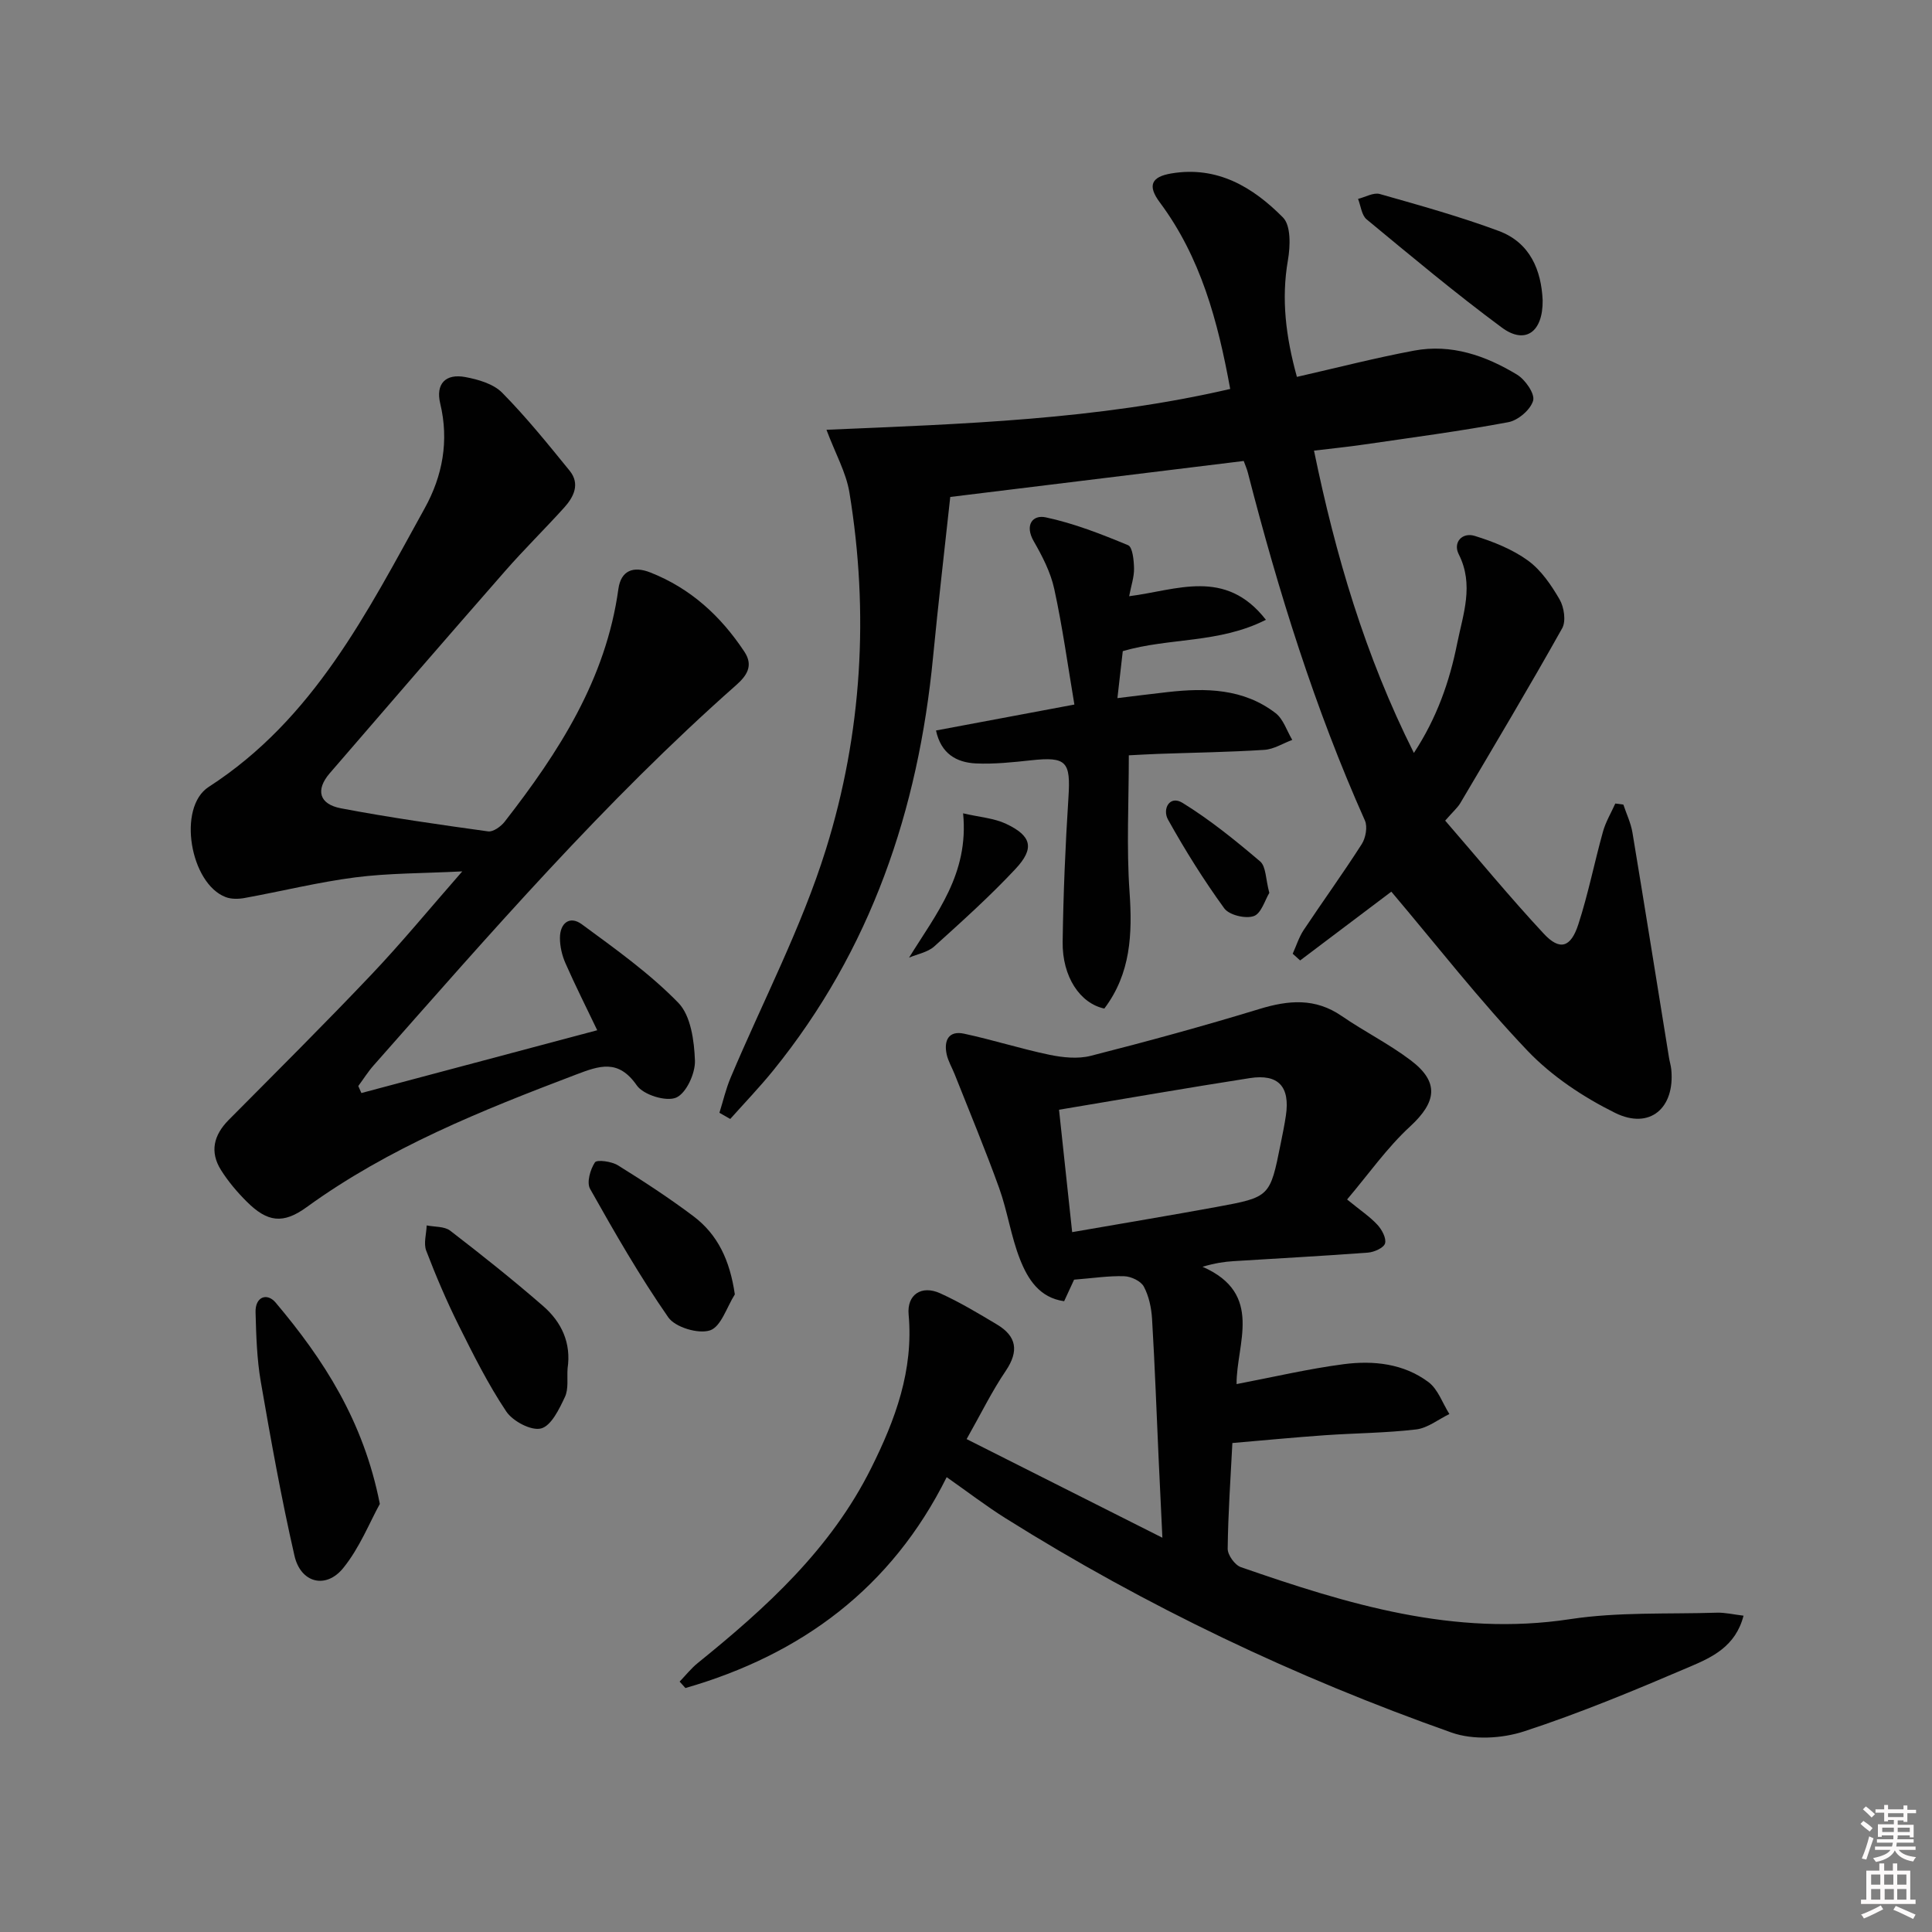
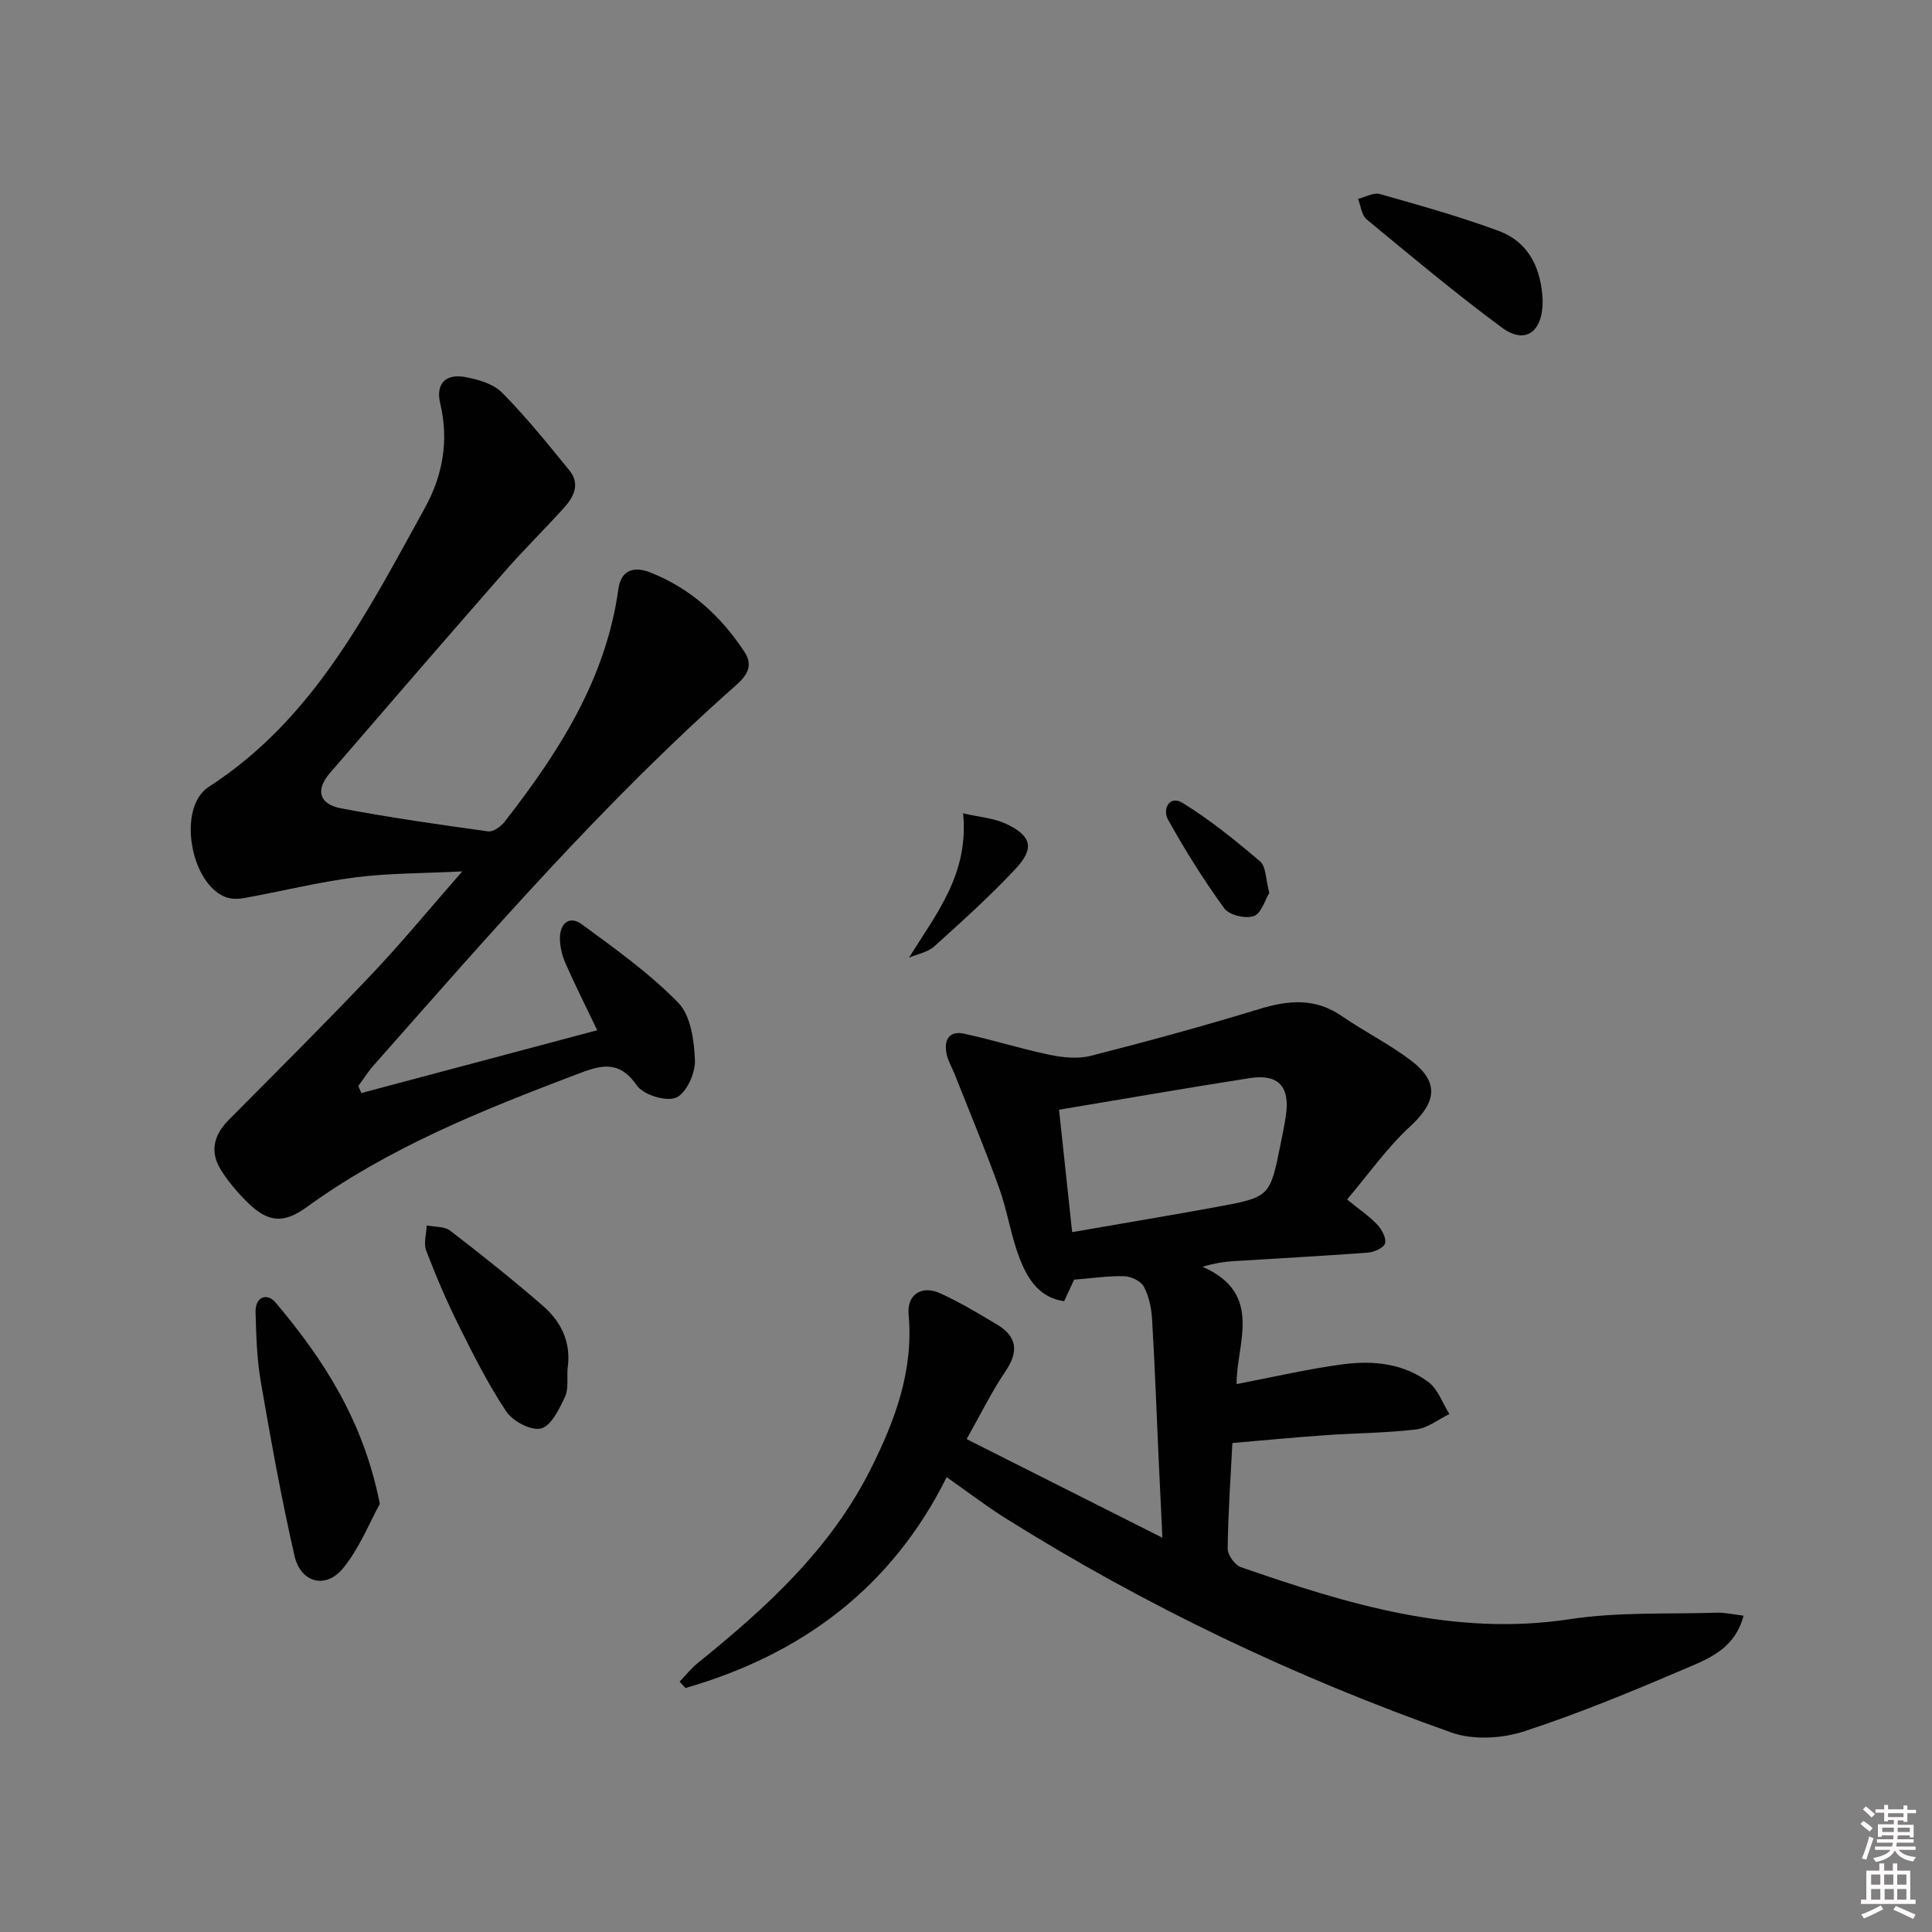
<svg xmlns="http://www.w3.org/2000/svg" enable-background="new 0 0 400 400" viewBox="0 0 400 400">
  <rect x="0" y="0" width="400" height="400" fill="#808080" stroke="none" />
  <path d="m385.2 377.6.6-.6c.6.4 1.3.9 1.9 1.5l-.6.7c-.8-.6-1.4-1.1-1.9-1.6zm.3 7.1c.6-1.4 1.1-2.9 1.5-4.5.3.1.6.3.9.4-.5 1.4-1 2.9-1.5 4.4l-.9-.2zm.2-10.1.6-.6c.7.5 1.3 1.1 1.9 1.6l-.7.7c-.6-.6-1.2-1.2-1.8-1.7zm8.4-.8h.8v.9h1.8v.7h-1.8v1.8h-.8v-.3h-1.2v.9h3.3v2.6h-.8v-.4h-2.5c0 .3 0 .6-.1.8h3.4v.7h-3.5c0 .3-.1.6-.1.8h4v.7h-3.5c.7.9 1.9 1.3 3.6 1.5-.2.2-.4.5-.6.9-1.9-.3-3.2-1.1-3.8-2.3-.5 1.1-1.8 2-3.9 2.4-.2-.3-.4-.5-.6-.8 1.9-.4 3.1-.9 3.6-1.7h-3.2v-.7h3.5c.1-.2.1-.5.2-.8h-3.3v-.7h3.4c0-.2 0-.5 0-.8h-2.4v.3h-.8v-2.6h3.3v-.9h-1.2v.3h-.8v-1.8h-1.8v-.7h1.8v-.9h.8v.9h3.2zm-4.4 5.5h2.4c0-.3 0-.6 0-.9h-2.4zm1.2-3.1h3.2v-.8h-3.2zm4.4 2.2h-2.4v.9h2.5v-.9z" fill="#fcfafa" />
  <path d="m389.2 385.8h.9v1.5h1.8v-1.5h.9v1.5h2.7v6h1.1v.9h-11.3v-.9h1.1v-6h2.7v-1.5zm.2 8.7.5.8c-1.2.6-2.5 1.3-4 1.9-.2-.3-.3-.6-.6-.8 1.6-.6 3-1.3 4.1-1.9zm-2-4.3h1.9v-2.1h-1.9zm0 3.1h1.9v-2.2h-1.9zm2.7-3.1h1.9v-2.1h-1.9zm.1 3.1h1.9v-2.2h-1.9zm2.3 1.3c1.4.6 2.7 1.2 4.1 1.8l-.5.9c-1.5-.7-2.8-1.4-4.1-1.9zm2.2-6.5h-1.9v2.1h1.9zm-1.9 5.2h1.9v-2.2h-1.9z" fill="#fcfafa" />
  <g fill="#010101">
-     <path d="m171.11 88.98c28.24-1.21 56.04-2.06 83.59-8.45-2.56-14.07-6.1-27.25-14.57-38.62-2.59-3.47-1.79-5.3 2.37-6 9.56-1.61 16.93 2.86 23.13 9.12 1.67 1.69 1.52 5.96 1.02 8.84-1.4 8.08-.44 15.82 1.86 24.16 8.22-1.87 16.2-3.93 24.27-5.44 7.7-1.44 14.81 1.04 21.3 4.97 1.7 1.03 3.74 3.96 3.34 5.38-.53 1.88-3.12 4.1-5.14 4.47-9.94 1.86-19.98 3.18-29.99 4.64-3.26.48-6.55.8-10.24 1.25 4.46 21.66 10.54 42.37 20.68 62.59 4.76-7.25 7.39-14.79 8.96-22.66 1.22-6.06 3.54-12.14.32-18.49-1.23-2.44.72-4.6 3.34-3.78 3.84 1.19 7.77 2.76 10.99 5.09 2.73 1.98 4.83 5.08 6.56 8.06.93 1.61 1.36 4.5.53 5.97-6.82 12.17-13.98 24.16-21.08 36.18-.58.98-1.5 1.76-3.14 3.64 6.74 7.78 13.34 15.81 20.4 23.4 3.31 3.56 5.59 2.92 7.16-1.9 2.05-6.29 3.33-12.84 5.11-19.22.56-2.02 1.69-3.89 2.55-5.82.56.07 1.11.15 1.67.22.64 1.93 1.55 3.81 1.88 5.79 2.58 15.53 5.05 31.07 7.57 46.61.13.82.39 1.62.47 2.44.78 7.99-4.44 12.54-11.63 8.99-6.59-3.26-13.09-7.58-18.13-12.86-9.92-10.41-18.79-21.82-28.2-32.94-5.64 4.25-12.26 9.24-18.88 14.24-.51-.46-1.03-.93-1.54-1.39.75-1.65 1.29-3.43 2.28-4.92 3.96-5.95 8.16-11.75 12.01-17.77.82-1.28 1.24-3.59.66-4.89-10.38-23.25-17.91-47.44-24.24-72.04-.2-.77-.53-1.51-.85-2.4-20.11 2.47-39.99 4.9-60.76 7.45-1.16 10.78-2.48 21.95-3.56 33.15-3.05 31.64-12.87 60.64-33.11 85.61-2.81 3.46-5.91 6.69-8.88 10.02-.75-.43-1.5-.85-2.24-1.28.76-2.42 1.33-4.92 2.31-7.25 6.63-15.74 14.67-31.04 19.73-47.27 7.49-24.01 8.97-48.94 4.87-73.92-.68-4.12-2.88-7.99-4.75-12.97z" />
    <path d="m200.13 297.95c13.8 6.95 26.79 13.5 40.53 20.42-.3-6.24-.55-11.33-.78-16.42-.44-9.64-.78-19.28-1.36-28.91-.14-2.27-.65-4.69-1.7-6.66-.61-1.15-2.63-2.1-4.04-2.15-3.22-.11-6.46.4-10.4.71-.38.82-1.11 2.41-2.06 4.46-5.11-.7-7.53-4.59-9.13-8.65-1.88-4.75-2.59-9.94-4.32-14.76-2.86-7.95-6.12-15.75-9.23-23.61-.55-1.38-1.35-2.7-1.65-4.13-.6-2.81.41-4.92 3.59-4.24 5.94 1.27 11.75 3.13 17.69 4.37 2.76.57 5.88.9 8.55.22 11.71-2.98 23.37-6.17 34.93-9.7 6.03-1.84 11.54-2.33 17.03 1.45 4.65 3.2 9.76 5.75 14.25 9.14 6.03 4.54 5.41 8.67-.09 13.74-4.78 4.4-8.59 9.86-13.04 15.11 2.82 2.3 4.76 3.59 6.29 5.25.92 1 1.87 2.77 1.57 3.84-.26.92-2.25 1.81-3.53 1.91-9.27.7-18.56 1.18-27.85 1.77-1.92.12-3.82.4-6.41 1.16 12.78 5.59 6.98 15.98 7.05 24.29 7.6-1.45 14.84-3.16 22.18-4.12 6.14-.8 12.41-.14 17.55 3.71 1.98 1.48 2.91 4.37 4.33 6.61-2.29 1.11-4.5 2.91-6.89 3.19-6.26.74-12.61.76-18.91 1.2-6.27.44-12.54 1.05-19.13 1.61-.37 7.33-.89 14.6-.97 21.87-.02 1.31 1.48 3.4 2.73 3.83 22.05 7.65 44.15 14.43 68.15 10.77 9.97-1.52 20.25-1.02 30.39-1.34 1.72-.05 3.45.37 5.53.62-1.64 6.38-6.54 8.62-11.09 10.56-11.3 4.83-22.68 9.58-34.34 13.39-4.6 1.5-10.55 1.83-15.02.25-32.35-11.44-63.22-26.11-92.32-44.36-4.05-2.54-7.86-5.47-12.21-8.52-11.43 22.97-30.11 36.75-54.09 43.66-.4-.44-.8-.89-1.2-1.33 1.25-1.3 2.39-2.75 3.78-3.87 14.18-11.46 27.51-23.57 35.86-40.3 5.05-10.11 8.81-20.3 7.77-31.85-.37-4.1 2.67-6.13 6.53-4.38 4.06 1.84 7.92 4.16 11.76 6.46 4.08 2.44 4.58 5.5 1.83 9.59-2.87 4.22-5.13 8.87-8.11 14.14zm21.85-42.85c10.7-1.86 20.33-3.46 29.93-5.22 11.04-2.03 11.03-2.09 13.23-13.04.39-1.95.8-3.9 1.09-5.87.89-5.98-1.54-8.68-7.46-7.76-12.92 2.01-25.8 4.26-39.51 6.55.86 8.07 1.74 16.2 2.72 25.34z" />
    <path d="m123.65 213.3c-2.34-4.89-4.58-9.33-6.58-13.88-.71-1.61-1.14-3.47-1.14-5.22 0-3.07 2.01-4.7 4.54-2.83 6.92 5.09 14.02 10.14 19.97 16.25 2.59 2.66 3.29 7.87 3.44 11.97.09 2.64-1.8 6.76-3.89 7.66-2.08.89-6.78-.57-8.14-2.52-3.84-5.53-7.72-4.1-12.67-2.22-19.45 7.39-38.7 15.09-55.72 27.44-4.87 3.53-8.11 3.09-12.37-1.16-1.99-1.98-3.85-4.18-5.34-6.55-2.36-3.76-1.51-7.23 1.59-10.36 9.92-10 19.91-19.93 29.6-30.15 6.17-6.5 11.88-13.45 18.77-21.32-8.18.42-15.23.35-22.14 1.24-7.7.99-15.28 2.88-22.93 4.27-1.26.23-2.74.26-3.9-.18-7.35-2.76-10.11-18.57-3.53-22.82 21.75-14.04 32.82-36.17 44.72-57.69 3.7-6.69 5.07-13.97 3.21-21.7-.97-4.05 1.1-6.24 5.22-5.46 2.68.5 5.81 1.41 7.61 3.24 4.99 5.06 9.48 10.63 13.97 16.15 2.2 2.72.87 5.41-1.13 7.63-4.01 4.44-8.3 8.64-12.24 13.15-12.16 13.89-24.25 27.86-36.3 41.85-2.97 3.45-2.22 6.39 2.31 7.26 10.1 1.92 20.29 3.37 30.47 4.78 1.05.15 2.66-1.01 3.44-2.01 11.21-14.4 20.97-29.52 23.54-48.18.53-3.81 3.07-4.82 6.63-3.41 8.34 3.29 14.59 9.04 19.47 16.42 1.94 2.93.41 5.01-1.72 6.9-27.26 24.09-51.02 51.52-75.04 78.71-1.18 1.33-2.13 2.86-3.19 4.29.21.48.43.96.64 1.45 16.08-4.29 32.17-8.57 48.83-13z" />
-     <path d="m193.79 151.24c9.39-1.76 18.49-3.46 28.65-5.37-1.37-8.12-2.46-16.1-4.17-23.94-.75-3.44-2.46-6.77-4.24-9.86-1.94-3.37-.23-5.54 2.47-4.96 5.85 1.24 11.52 3.47 17.06 5.77.94.39 1.2 3.16 1.23 4.84.03 1.74-.59 3.5-1.01 5.72 9.86-1.24 19.9-5.91 28.31 4.88-9.71 4.93-19.98 3.67-29.63 6.49-.33 2.87-.68 5.95-1.11 9.73 3.62-.44 7-.87 10.38-1.25 7.92-.89 15.72-.76 22.37 4.36 1.61 1.24 2.32 3.66 3.45 5.54-1.92.71-3.81 1.93-5.77 2.06-7.29.47-14.61.57-21.92.83-2.12.07-4.24.21-6.15.3 0 9.75-.5 19.05.15 28.28.61 8.73.25 16.91-5.22 24.15-5.01-1.06-8.73-6.57-8.63-13.82.14-9.97.56-19.94 1.2-29.89.48-7.43-.4-8.48-7.73-7.69-3.79.41-7.63.82-11.42.65-4.04-.19-7.24-2.02-8.27-6.82z" />
    <path d="m78.64 311.37c-2.1 3.79-4.17 9.08-7.58 13.28-3.59 4.42-8.8 3.09-10.09-2.54-2.73-11.93-4.89-23.99-6.98-36.06-.81-4.71-.95-9.57-1.08-14.37-.09-3.21 2.38-4.1 4.16-1.99 9.91 11.76 18.19 24.46 21.57 41.68z" />
    <path d="m117.51 283.33c-.14 1.98.24 4.22-.55 5.9-1.18 2.51-2.84 5.98-4.95 6.52-2.03.52-5.85-1.5-7.2-3.53-3.76-5.62-6.81-11.74-9.84-17.81-2.5-5.03-4.72-10.23-6.73-15.48-.57-1.51.04-3.46.1-5.22 1.64.33 3.67.17 4.87 1.09 6.55 5.04 13.03 10.2 19.26 15.62 3.79 3.3 5.83 7.63 5.04 12.91z" />
-     <path d="m152.14 267.99c-1.67 2.62-2.85 6.69-5.14 7.45-2.41.8-7.2-.63-8.64-2.7-5.92-8.51-11.1-17.55-16.19-26.6-.74-1.31.03-4.01 1-5.48.4-.62 3.45-.21 4.75.6 5.34 3.31 10.62 6.77 15.64 10.54 5.05 3.81 7.55 9.12 8.58 16.19z" />
    <path d="m319.39 62.17c.08 6.61-3.63 9.22-8.45 5.65-9.6-7.1-18.78-14.79-27.99-22.4-1.05-.87-1.21-2.8-1.78-4.24 1.51-.37 3.2-1.38 4.51-1.01 8.27 2.35 16.58 4.66 24.63 7.65 6.51 2.43 8.8 8.15 9.08 14.35z" />
    <path d="m262.8 184.86c-.89 1.45-1.66 4.27-3.22 4.81-1.71.6-5.1-.21-6.11-1.61-4.25-5.85-8.11-12.03-11.64-18.36-1.22-2.18.31-5.14 3.01-3.47 5.69 3.51 10.96 7.78 16.07 12.13 1.22 1.06 1.12 3.66 1.89 6.5z" />
    <path d="m188.21 198.27c5.63-9.12 12.43-17.3 11.19-29.88 3.42.8 6.39.99 8.89 2.17 5.3 2.5 5.96 5.06 1.96 9.34-5.29 5.66-11.09 10.87-16.85 16.07-1.34 1.19-3.44 1.55-5.19 2.3z" />
  </g>
</svg>